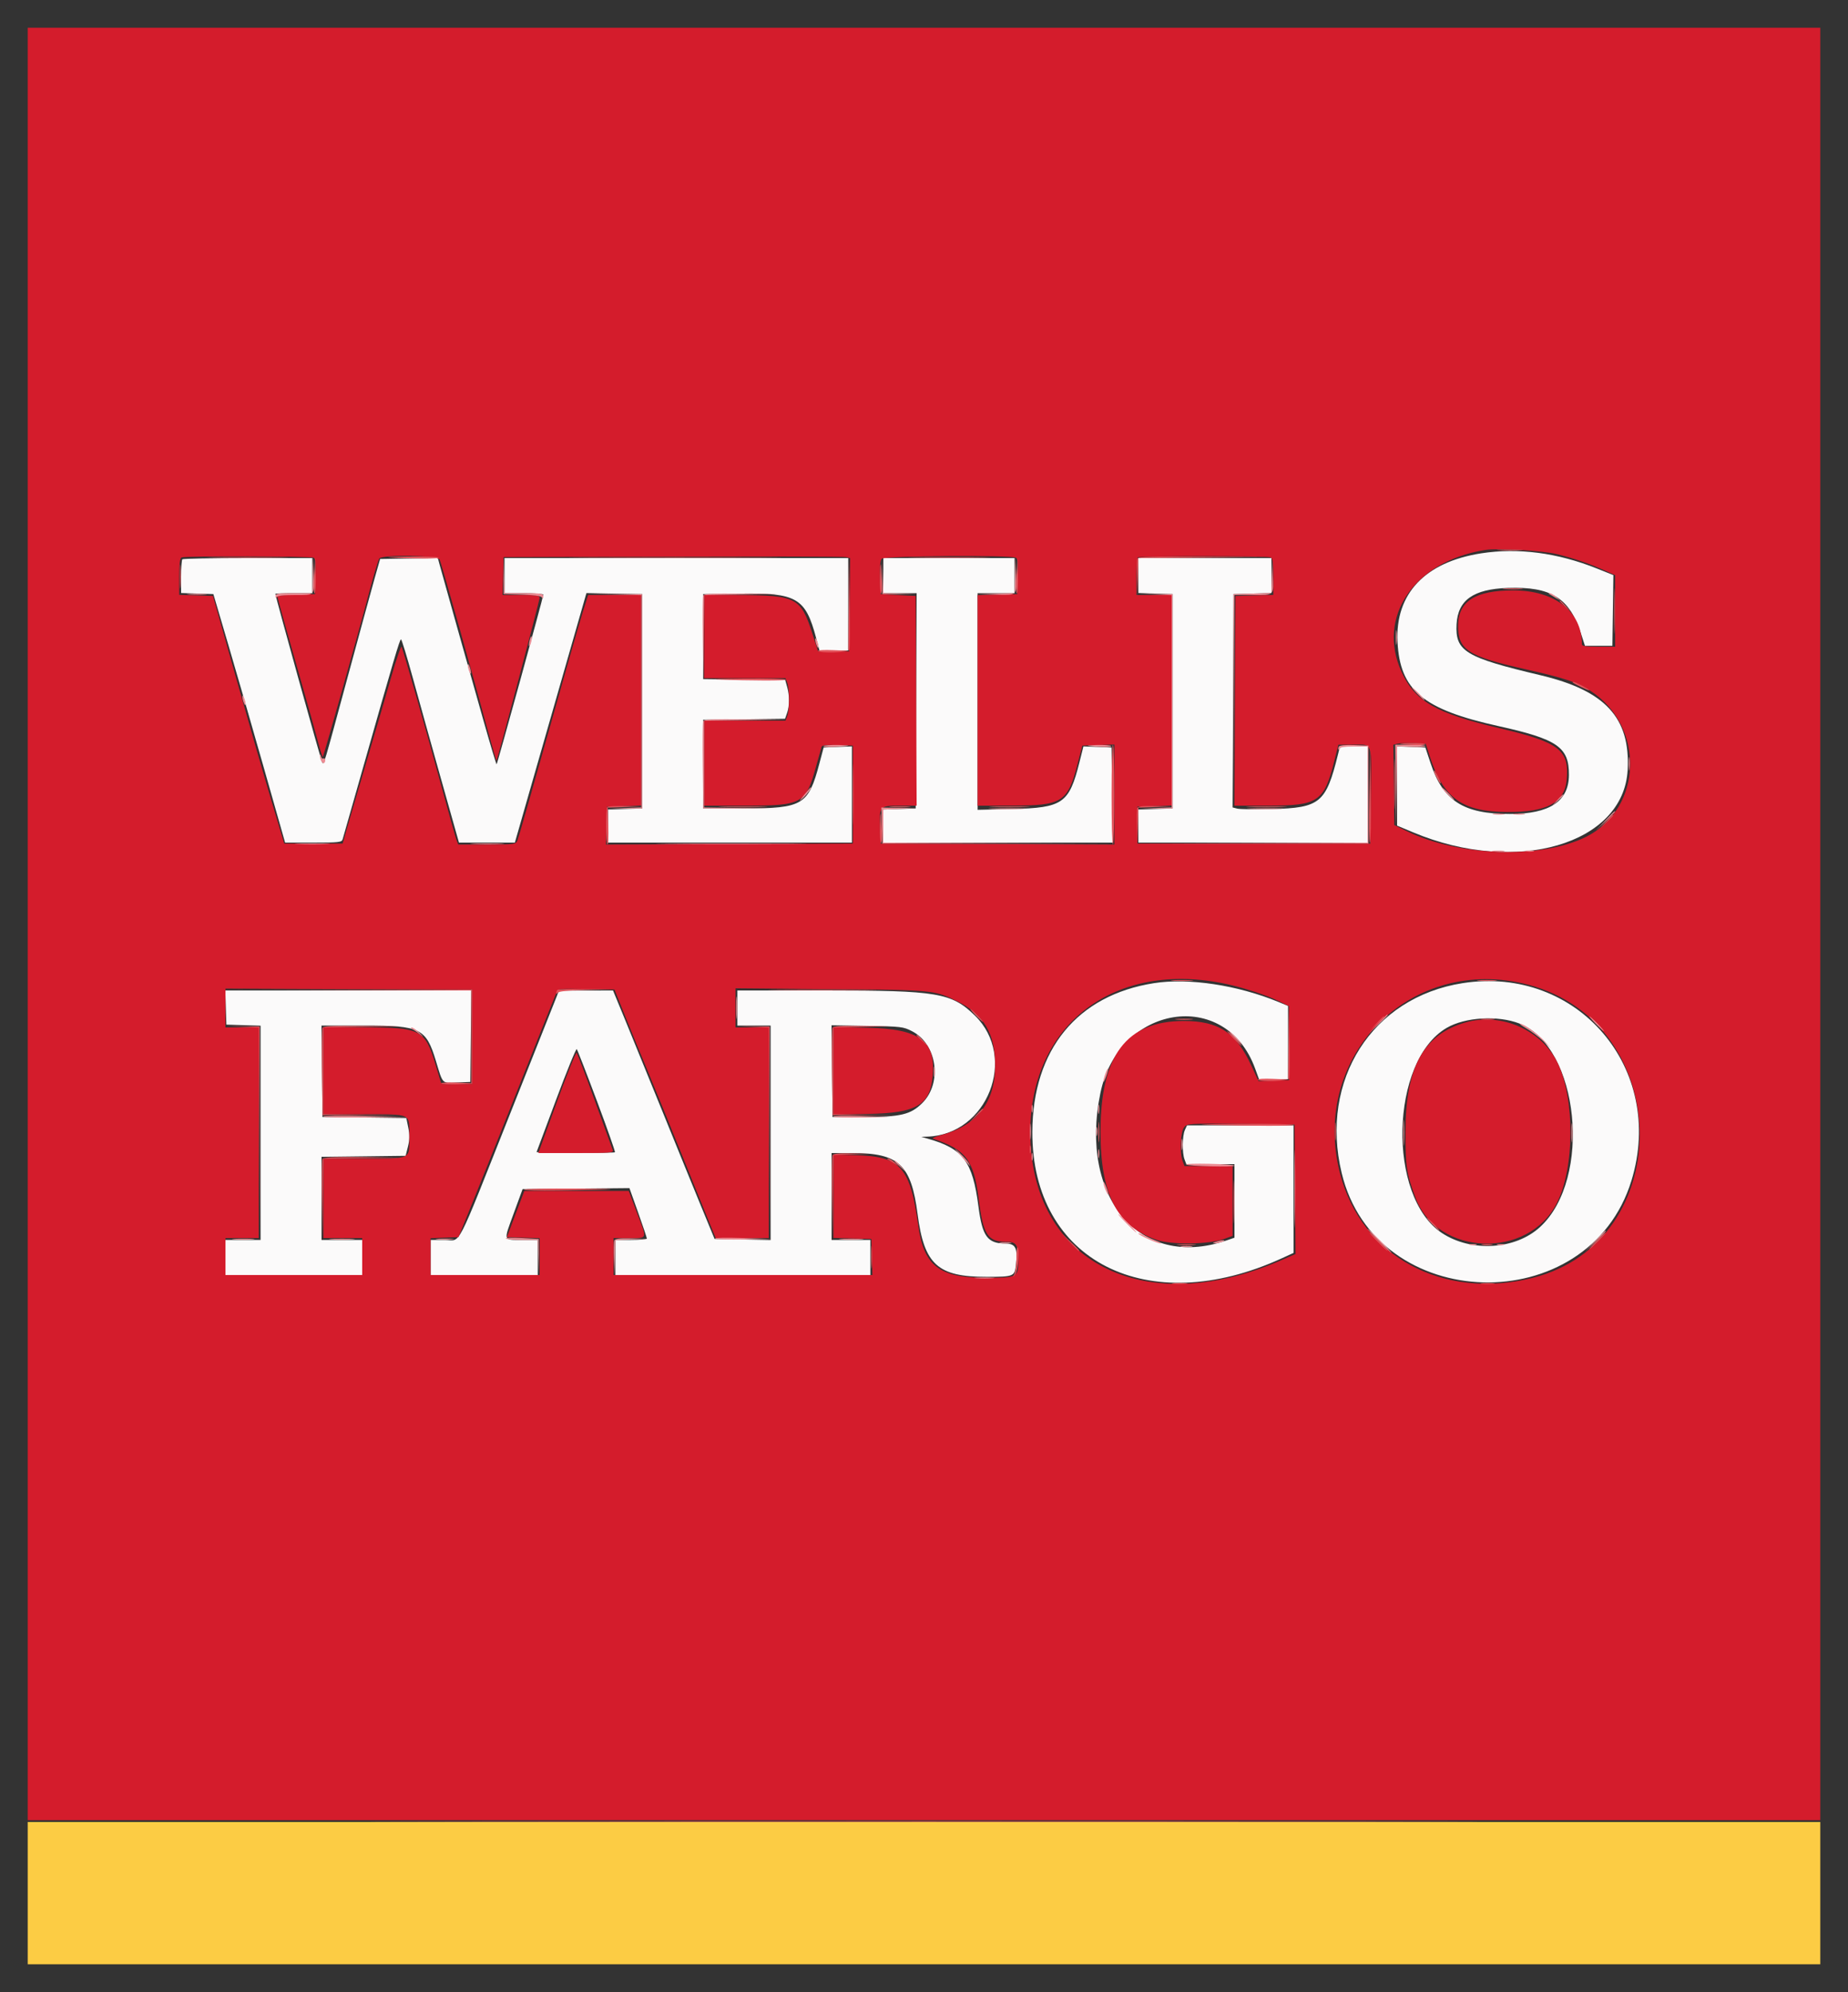
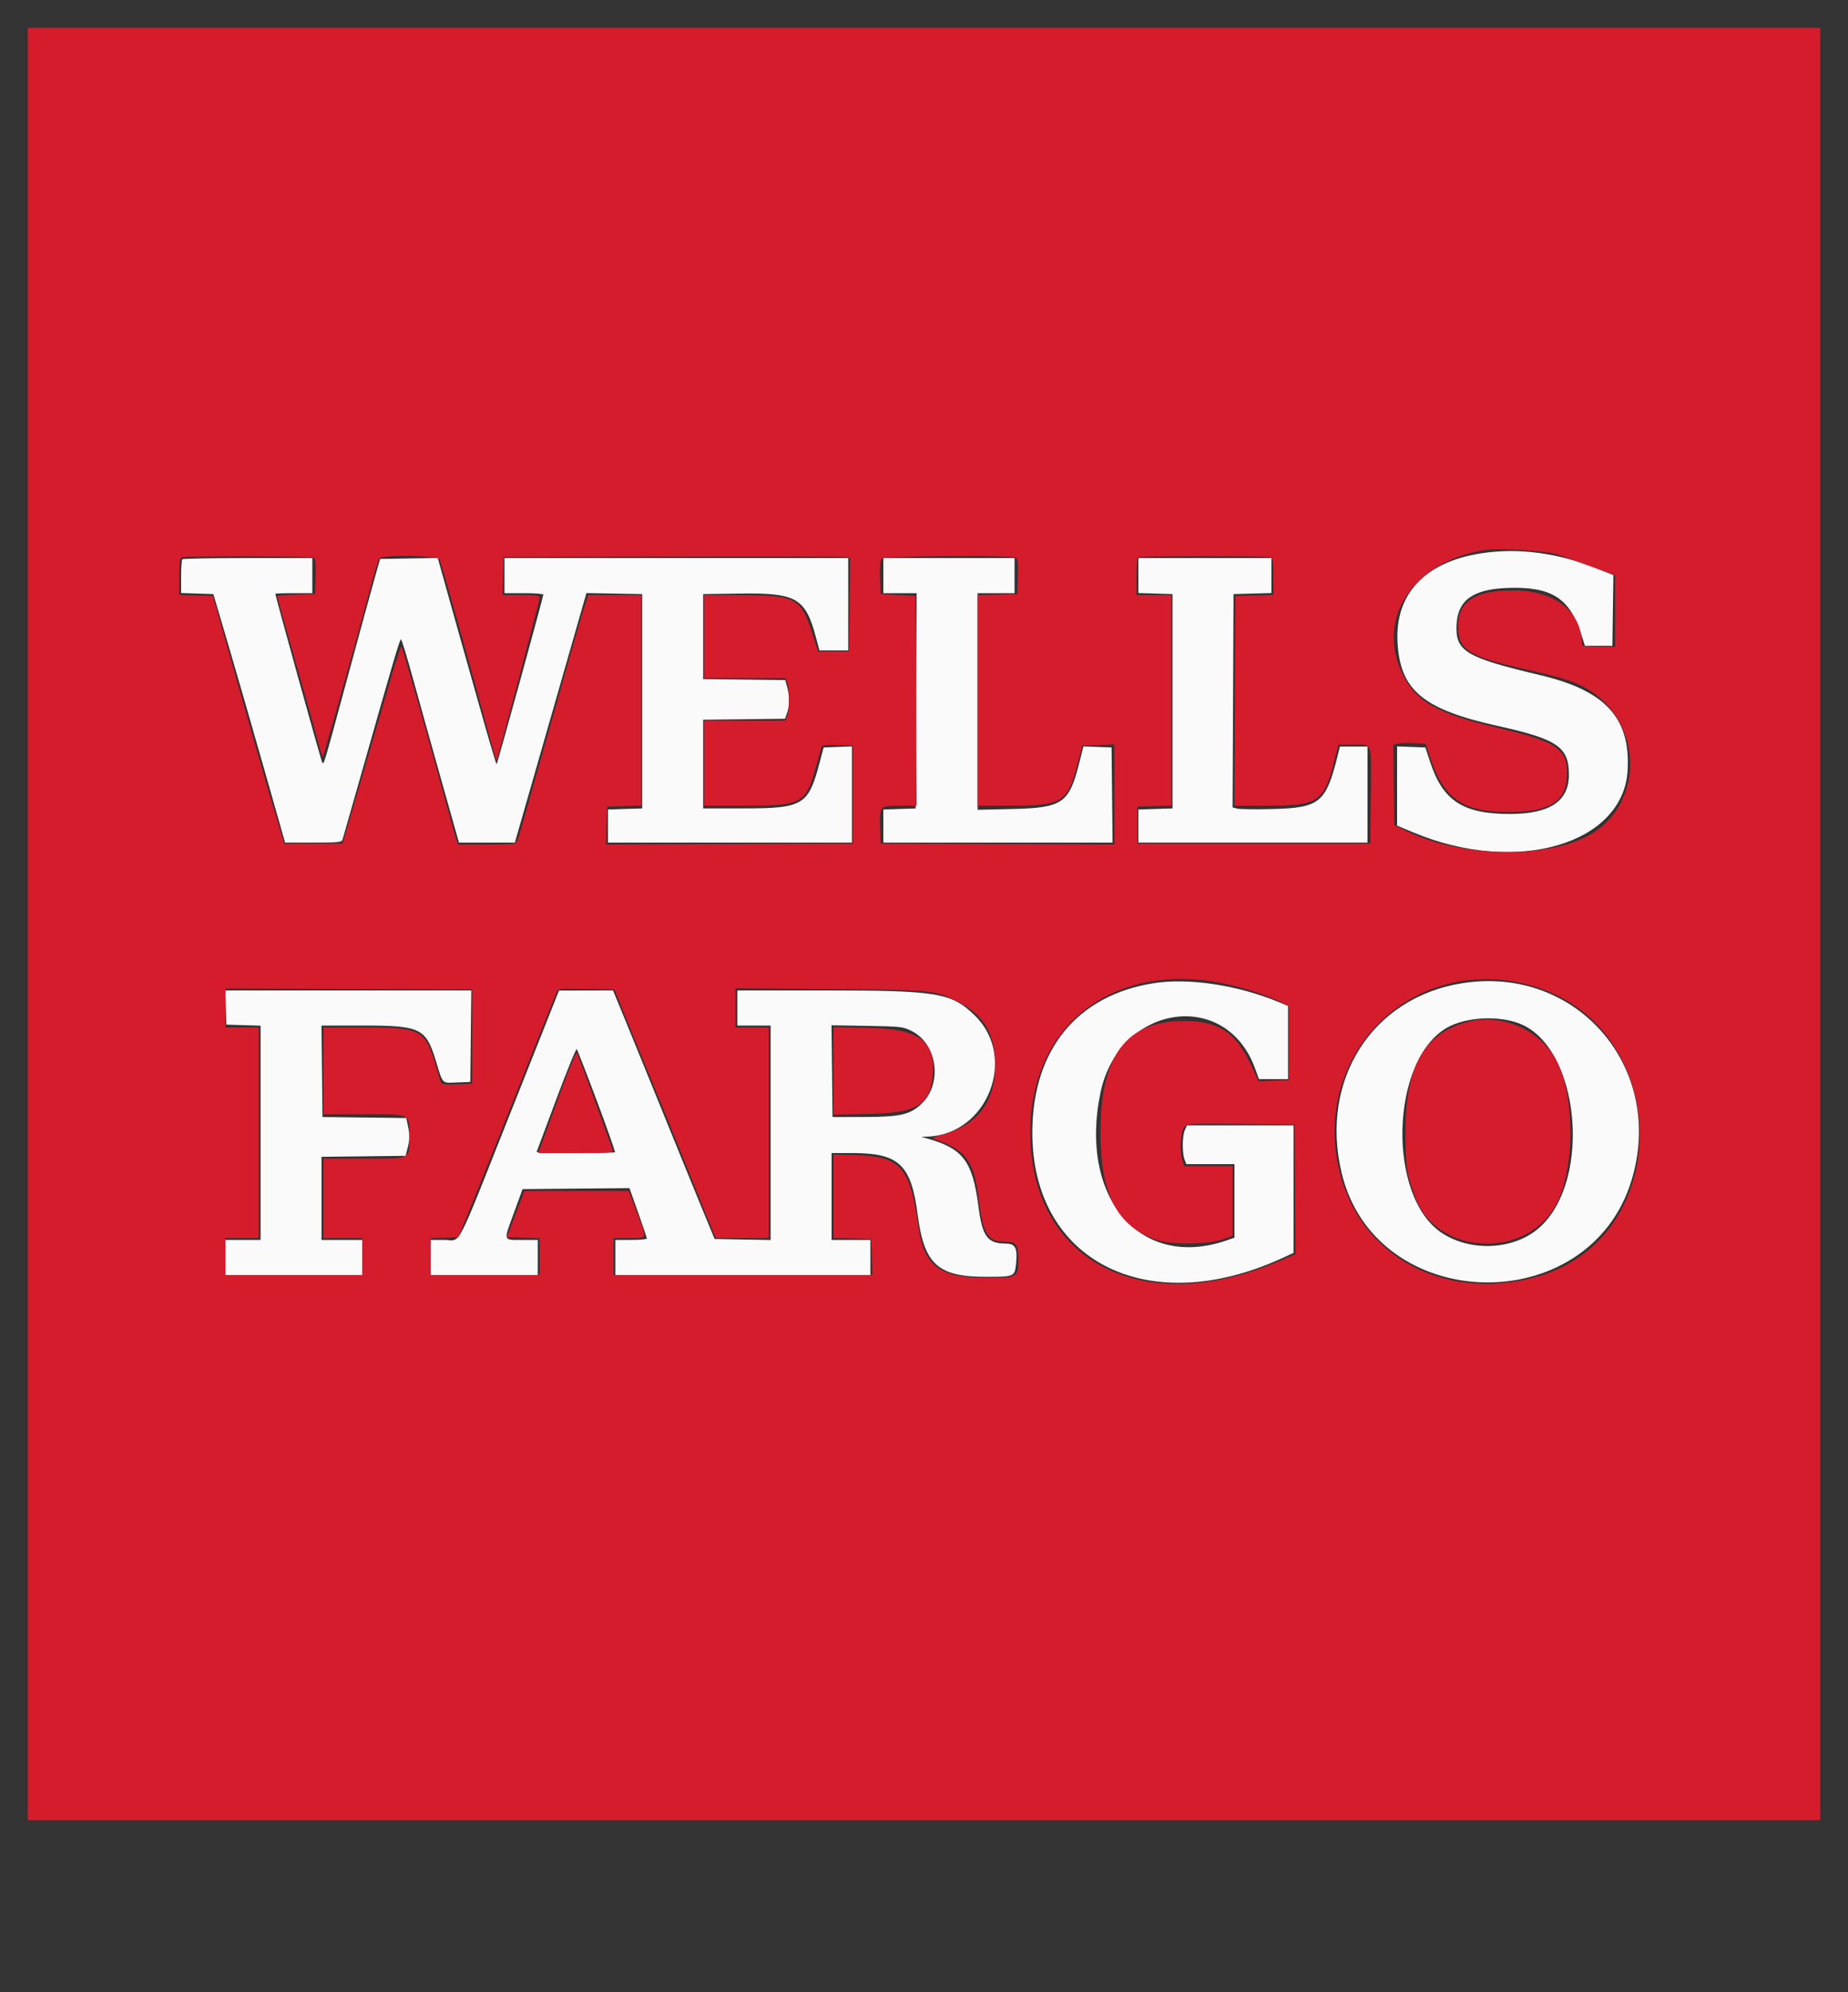
<svg xmlns="http://www.w3.org/2000/svg" id="svg" width="400" height="431.211" viewBox="0, 0, 400,431.211">
  <rect x="0" y="0" width="400" height="431.211" fill="#333333" stroke="none" />
  <g id="svgg">
    <path id="path0" d="M320.594 119.778 C 308.444 121.667,301.966 128.532,302.494 138.958 C 303.024 149.409,307.986 153.556,324.277 157.161 C 337.145 160.008,339.624 161.724,339.591 167.760 C 339.561 173.471,335.428 176.198,326.800 176.199 C 316.765 176.201,312.359 173.371,309.642 165.182 L 308.519 161.800 305.460 161.683 L 302.400 161.566 302.400 170.143 L 302.400 178.720 305.900 180.188 C 328.209 189.544,351.465 182.759,352.308 166.648 C 352.898 155.363,347.474 149.485,333.394 146.152 C 317.162 142.311,314.958 140.968,315.277 135.123 C 315.563 129.892,318.896 127.529,326.354 127.269 C 335.746 126.942,339.697 129.409,342.215 137.175 L 343.066 139.800 346.033 139.800 L 349.000 139.800 349.108 132.145 L 349.217 124.491 345.660 123.067 C 337.121 119.649,328.605 118.532,320.594 119.778 M39.467 121.067 C 39.320 121.213,39.200 122.916,39.200 124.851 L 39.200 128.369 42.691 128.484 L 46.183 128.600 49.484 139.800 C 51.300 145.960,54.794 158.065,57.248 166.700 L 61.710 182.400 67.828 182.400 C 73.307 182.400,73.968 182.327,74.158 181.700 C 74.275 181.315,76.186 174.610,78.404 166.800 C 85.258 142.674,86.521 138.400,86.795 138.400 C 86.940 138.400,88.085 142.135,89.339 146.700 C 90.593 151.265,93.357 161.165,95.482 168.700 L 99.344 182.400 105.393 182.400 L 111.441 182.400 114.682 171.100 C 116.465 164.885,119.951 152.730,122.429 144.090 L 126.934 128.380 132.967 128.490 L 139.000 128.600 139.000 151.800 L 139.000 175.000 135.300 175.115 L 131.600 175.230 131.600 178.815 L 131.600 182.400 158.000 182.400 L 184.400 182.400 184.400 171.983 L 184.400 161.566 181.338 161.683 L 178.276 161.800 177.348 165.300 C 174.973 174.260,173.763 174.986,161.200 174.994 L 152.200 175.000 152.200 165.400 L 152.200 155.800 161.064 155.692 L 169.927 155.585 170.364 154.333 C 170.911 152.762,170.918 150.640,170.381 148.708 L 169.967 147.215 161.083 147.108 L 152.200 147.000 152.200 137.800 L 152.200 128.600 160.000 128.485 C 172.437 128.300,174.341 129.400,176.651 138.100 L 177.367 140.800 180.484 140.800 L 183.600 140.800 183.600 130.800 L 183.600 120.800 146.400 120.800 L 109.200 120.800 109.200 124.600 L 109.200 128.400 113.400 128.400 C 115.710 128.400,117.600 128.543,117.600 128.717 C 117.600 129.234,107.687 165.246,107.491 165.442 C 107.425 165.508,106.135 161.205,104.622 155.881 C 101.649 145.411,95.833 124.738,95.172 122.290 L 94.764 120.780 88.520 120.890 L 82.276 121.000 81.140 125.000 C 80.514 127.200,77.810 137.100,75.131 147.000 C 70.017 165.892,70.141 165.475,69.756 165.089 C 69.560 164.893,59.600 129.055,59.600 128.545 C 59.600 128.465,61.400 128.400,63.600 128.400 L 67.600 128.400 67.600 124.600 L 67.600 120.800 53.667 120.800 C 46.003 120.800,39.613 120.920,39.467 121.067 M191.200 124.600 L 191.200 128.400 194.803 128.400 L 198.406 128.400 198.303 151.700 L 198.200 175.000 194.700 175.116 L 191.200 175.231 191.200 178.816 L 191.200 182.400 216.007 182.400 L 240.814 182.400 240.707 172.100 L 240.600 161.800 237.553 161.684 L 234.506 161.568 233.638 165.029 C 231.410 173.914,230.033 174.870,219.100 175.123 L 211.600 175.296 211.600 151.848 L 211.600 128.400 215.600 128.400 L 219.600 128.400 219.600 124.600 L 219.600 120.800 205.400 120.800 L 191.200 120.800 191.200 124.600 M246.400 124.585 L 246.400 128.370 250.100 128.485 L 253.800 128.600 253.800 151.800 L 253.800 175.000 250.100 175.115 L 246.400 175.230 246.400 178.815 L 246.400 182.400 271.200 182.400 L 296.000 182.400 296.000 172.000 L 296.000 161.600 293.015 161.600 L 290.031 161.600 289.610 163.300 C 287.009 173.819,285.729 174.878,275.313 175.134 C 271.745 175.222,268.369 175.179,267.810 175.038 L 266.794 174.783 266.897 151.692 L 267.000 128.600 271.100 128.486 L 275.200 128.372 275.200 124.586 L 275.200 120.800 260.800 120.800 L 246.400 120.800 246.400 124.585 M249.800 212.816 C 233.166 215.409,223.517 227.194,223.448 245.000 C 223.340 272.994,248.390 285.687,277.464 272.371 L 280.000 271.209 280.000 257.405 L 280.000 243.600 268.464 243.600 L 256.928 243.600 256.464 244.619 C 255.899 245.859,255.856 249.568,256.390 250.974 L 256.780 252.000 261.990 252.000 L 267.200 252.000 267.200 259.962 L 267.200 267.925 265.330 268.562 C 246.767 274.887,233.504 259.271,238.182 236.600 C 242.133 217.457,265.280 213.778,271.661 231.279 L 272.507 233.600 275.654 233.600 L 278.800 233.600 278.800 225.674 L 278.800 217.747 276.700 216.880 C 267.893 213.245,257.306 211.645,249.800 212.816 M316.600 212.816 C 296.997 215.871,285.588 233.756,290.397 253.890 C 297.733 284.605,343.861 285.826,353.131 255.551 C 360.557 231.302,341.443 208.943,316.600 212.816 M48.885 218.100 L 49.000 221.800 52.700 221.915 L 56.400 222.030 56.400 245.215 L 56.400 268.400 52.600 268.400 L 48.800 268.400 48.800 272.200 L 48.800 276.000 63.600 276.000 L 78.400 276.000 78.400 272.200 L 78.400 268.400 74.000 268.400 L 69.600 268.400 69.600 259.408 L 69.600 250.415 78.700 250.308 L 87.800 250.200 88.301 248.200 C 88.676 246.701,88.694 245.676,88.374 244.107 L 87.946 242.015 78.873 241.907 L 69.800 241.800 69.693 231.900 L 69.586 222.000 78.893 222.001 C 90.987 222.001,92.217 222.609,94.344 229.628 C 95.909 234.791,95.579 234.452,98.899 234.318 L 101.800 234.200 101.907 224.300 L 102.014 214.400 75.392 214.400 L 48.770 214.400 48.885 218.100 M110.640 240.512 C 98.295 271.601,99.953 268.400,96.191 268.400 L 93.200 268.400 93.200 272.200 L 93.200 276.000 104.800 276.000 L 116.400 276.000 116.400 272.200 L 116.400 268.400 113.024 268.400 C 108.829 268.400,108.950 268.791,111.215 262.600 L 113.117 257.400 124.679 257.294 L 136.241 257.188 138.130 262.494 C 139.168 265.412,140.014 267.935,140.009 268.100 C 140.004 268.265,138.470 268.400,136.600 268.400 L 133.200 268.400 133.200 272.200 L 133.200 276.000 160.800 276.000 L 188.400 276.000 188.400 272.200 L 188.400 268.400 184.200 268.400 L 180.000 268.400 180.000 259.000 L 180.000 249.600 184.527 249.600 C 194.561 249.600,197.221 252.099,198.615 262.838 C 200.030 273.736,202.977 276.407,213.573 276.394 C 219.402 276.387,219.619 276.300,219.893 273.874 C 220.308 270.193,219.839 269.201,217.682 269.194 C 213.737 269.182,212.629 267.668,211.782 261.138 C 210.519 251.387,208.464 248.644,200.800 246.477 L 199.400 246.082 200.713 246.041 C 213.743 245.635,220.315 228.874,210.995 219.816 C 205.937 214.900,202.962 214.400,178.765 214.400 L 159.600 214.400 159.600 218.200 L 159.600 222.000 163.200 222.000 L 166.800 222.000 166.800 245.210 L 166.800 268.421 160.737 268.310 L 154.674 268.200 151.707 261.000 C 150.075 257.040,146.406 248.040,143.554 241.000 C 140.701 233.960,137.090 225.095,135.528 221.300 L 132.689 214.400 126.845 214.412 L 121.000 214.423 110.640 240.512 M328.899 221.564 C 341.830 226.587,344.713 255.129,333.348 265.605 C 328.004 270.531,318.498 271.116,312.111 266.912 C 300.209 259.078,300.876 229.684,313.118 222.510 C 317.108 220.171,324.217 219.745,328.899 221.564 M197.409 223.222 C 202.832 226.015,204.027 234.373,199.632 238.768 C 197.128 241.272,194.981 241.786,187.000 241.794 L 180.200 241.800 180.093 231.869 L 179.986 221.939 187.706 222.069 C 195.069 222.194,195.517 222.247,197.409 223.222 M129.200 238.322 C 131.449 244.328,133.206 249.327,133.104 249.430 C 133.001 249.532,129.141 249.568,124.527 249.508 L 116.137 249.400 120.351 238.103 C 122.670 231.890,124.688 226.940,124.838 227.103 C 124.987 227.266,126.950 232.315,129.200 238.322 " stroke="none" fill="#fbfafa" fill-rule="evenodd" />
-     <path id="path1" d="M6.000 409.800 L 6.000 425.200 200.000 425.200 L 394.000 425.200 394.000 409.800 L 394.000 394.400 200.000 394.400 L 6.000 394.400 6.000 409.800 " stroke="none" fill="#fccc44" fill-rule="evenodd" />
-     <path id="path2" d="M6.000 200.000 L 6.000 394.000 200.000 394.000 L 394.000 394.000 394.000 200.000 L 394.000 6.000 200.000 6.000 L 6.000 6.000 6.000 200.000 M337.000 119.958 C 340.833 120.915,343.978 121.986,347.208 123.436 L 349.600 124.509 349.600 132.255 L 349.600 140.000 346.000 140.000 C 343.188 140.000,342.400 139.878,342.400 139.442 C 342.400 132.383,336.568 127.805,327.572 127.802 C 319.305 127.799,315.600 130.174,315.600 135.476 C 315.600 140.660,317.778 142.076,330.000 144.832 C 338.792 146.815,341.362 147.666,344.276 149.559 C 356.096 157.239,355.584 174.953,343.364 181.116 C 333.697 185.991,315.719 185.418,304.400 179.874 L 301.800 178.600 301.692 169.910 L 301.584 161.219 302.505 160.988 C 303.011 160.861,304.589 160.812,306.012 160.879 L 308.600 161.000 309.451 163.652 C 312.370 172.750,316.477 175.722,326.200 175.773 C 334.846 175.818,338.630 173.788,339.105 168.852 C 339.730 162.340,337.571 160.685,324.436 157.605 C 310.816 154.412,306.279 151.800,303.389 145.489 C 297.911 133.523,306.085 121.528,321.400 119.058 C 324.172 118.611,333.838 119.169,337.000 119.958 M67.916 120.740 C 68.292 120.978,68.400 122.090,68.316 124.833 L 68.200 128.600 64.100 128.714 C 61.845 128.777,60.000 128.914,60.000 129.018 C 60.000 129.240,62.617 138.575,65.714 149.400 C 66.910 153.580,68.301 158.577,68.806 160.505 C 69.311 162.432,69.787 163.946,69.865 163.868 C 70.076 163.658,77.618 136.901,79.807 128.600 C 80.851 124.640,81.884 121.175,82.102 120.900 C 82.807 120.010,94.669 120.208,95.156 121.118 C 95.495 121.752,102.474 146.565,106.059 159.880 C 106.781 162.565,107.419 164.714,107.476 164.658 C 107.688 164.446,116.800 130.003,116.800 129.414 C 116.800 128.903,116.127 128.800,112.786 128.800 L 108.772 128.800 108.886 124.700 L 109.000 120.600 145.600 120.490 C 165.730 120.430,182.608 120.479,183.107 120.599 L 184.014 120.819 183.907 130.909 L 183.800 141.000 180.439 141.000 L 177.078 141.000 175.826 137.113 C 173.334 129.371,172.326 128.846,159.900 128.817 L 152.400 128.800 152.400 137.800 L 152.400 146.800 161.210 146.800 L 170.020 146.800 170.410 147.826 C 170.914 149.151,170.914 153.649,170.410 154.974 L 170.020 156.000 161.210 156.000 L 152.400 156.000 152.400 165.200 L 152.400 174.400 161.416 174.400 C 173.637 174.400,174.407 173.974,176.613 166.000 C 177.191 163.910,177.737 161.968,177.826 161.684 C 177.945 161.304,178.861 161.198,181.294 161.284 L 184.600 161.400 184.600 172.000 L 184.600 182.600 157.886 182.703 L 131.172 182.806 131.286 178.703 L 131.400 174.600 135.100 174.485 L 138.800 174.370 138.800 151.585 L 138.800 128.800 133.054 128.800 L 127.307 128.800 126.075 132.700 C 125.397 134.845,122.042 146.590,118.621 158.800 C 115.199 171.010,112.223 181.405,112.008 181.900 C 111.627 182.778,111.465 182.800,105.399 182.800 L 99.180 182.800 98.810 181.827 C 98.607 181.292,96.980 175.487,95.195 168.927 C 92.385 158.598,87.593 141.816,86.936 140.000 C 86.817 139.670,85.741 142.820,84.545 147.000 C 83.349 151.180,81.038 159.100,79.409 164.600 C 77.780 170.100,75.933 176.400,75.304 178.600 L 74.162 182.600 67.839 182.600 L 61.517 182.600 58.771 173.400 C 57.260 168.340,53.791 156.280,51.062 146.600 L 46.100 129.000 42.450 128.885 L 38.800 128.770 38.800 124.818 C 38.800 122.031,38.947 120.807,39.300 120.665 C 40.151 120.321,67.369 120.392,67.916 120.740 M219.916 120.740 C 220.292 120.978,220.400 122.090,220.316 124.833 L 220.200 128.600 215.900 128.714 L 211.600 128.827 211.600 151.614 L 211.600 174.400 219.100 174.391 C 229.920 174.379,231.094 173.635,233.218 165.456 L 234.271 161.400 237.735 161.284 L 241.200 161.169 241.200 171.987 L 241.200 182.806 215.900 182.703 L 190.600 182.600 190.484 179.060 C 190.333 174.460,190.389 174.400,194.852 174.400 L 198.407 174.400 198.303 151.700 L 198.200 129.000 194.400 128.800 L 190.600 128.600 190.484 125.060 C 190.409 122.795,190.535 121.319,190.833 120.960 C 191.359 120.326,218.934 120.117,219.916 120.740 M274.967 120.643 C 275.485 120.841,275.600 121.602,275.600 124.829 L 275.600 128.772 271.500 128.886 L 267.400 129.000 267.297 151.700 L 267.193 174.400 274.571 174.400 C 285.342 174.400,286.604 173.537,288.835 164.641 L 289.698 161.200 293.041 161.200 C 297.175 161.200,296.857 160.196,296.713 172.800 L 296.600 182.600 271.400 182.600 L 246.200 182.600 246.200 178.600 L 246.200 174.600 249.900 174.485 L 253.600 174.370 253.600 151.585 L 253.600 128.800 249.800 128.800 L 246.000 128.800 246.000 124.867 C 246.000 122.703,246.120 120.813,246.267 120.667 C 246.600 120.333,274.102 120.311,274.967 120.643 M265.400 212.994 C 269.247 213.822,274.165 215.430,276.800 216.722 L 279.000 217.800 279.000 225.800 L 279.000 233.800 275.704 233.916 L 272.408 234.032 270.840 230.637 C 267.529 223.471,263.764 220.995,256.200 221.009 C 243.782 221.032,238.205 228.467,238.205 245.000 C 238.205 258.623,241.793 265.493,250.433 268.414 C 253.624 269.493,261.679 269.382,264.900 268.214 L 266.800 267.525 266.800 259.962 L 266.800 252.400 261.590 252.400 L 256.380 252.400 255.990 251.374 C 255.313 249.592,255.506 245.003,256.300 244.034 C 256.990 243.192,257.172 243.181,268.600 243.290 L 280.200 243.400 280.305 257.431 L 280.410 271.462 277.105 272.889 C 247.404 285.718,222.972 273.122,223.008 245.000 C 223.039 221.671,241.378 207.824,265.400 212.994 M330.863 213.180 C 362.424 221.544,363.120 268.663,331.800 276.604 C 312.320 281.543,294.618 271.932,290.029 253.926 C 283.526 228.405,305.516 206.463,330.863 213.180 M102.200 224.400 L 102.200 234.600 98.894 234.716 C 96.459 234.802,95.546 234.696,95.432 234.316 C 95.346 234.032,94.813 232.258,94.248 230.374 C 92.005 222.898,91.048 222.400,78.915 222.400 L 70.000 222.400 70.000 231.800 L 70.000 241.200 78.751 241.200 C 89.177 241.200,88.600 240.919,88.600 246.000 C 88.600 251.081,89.177 250.800,78.751 250.800 L 70.000 250.800 70.000 259.400 L 70.000 268.000 74.200 268.000 L 78.400 268.000 78.400 272.000 L 78.400 276.000 63.600 276.000 L 48.800 276.000 48.800 272.000 L 48.800 268.000 52.400 268.000 L 56.000 268.000 56.000 245.200 L 56.000 222.400 52.400 222.400 L 48.800 222.400 48.800 218.197 L 48.800 213.994 75.500 214.097 L 102.200 214.200 102.200 224.400 M135.332 220.000 C 136.615 223.190,138.831 228.590,140.257 232.000 C 141.682 235.410,144.917 243.330,147.444 249.600 C 149.972 255.870,152.685 262.575,153.475 264.500 L 154.910 268.000 160.655 268.000 L 166.400 268.000 166.400 245.200 L 166.400 222.400 162.800 222.400 L 159.200 222.400 159.200 218.168 L 159.200 213.937 179.700 214.106 C 202.018 214.291,202.206 214.308,207.139 216.722 C 212.908 219.543,215.400 223.728,215.400 230.592 C 215.400 238.678,211.501 243.669,203.555 245.753 C 202.370 246.064,201.670 246.407,202.000 246.515 C 209.009 248.811,210.783 251.144,211.822 259.428 C 212.807 267.286,213.768 268.800,217.766 268.800 C 219.989 268.800,220.400 269.409,220.400 272.697 C 220.400 276.543,220.297 276.600,213.332 276.600 C 203.322 276.600,199.971 274.010,198.767 265.347 C 197.003 252.654,194.962 250.337,185.300 250.059 L 180.400 249.918 180.400 258.945 L 180.400 267.972 184.500 268.086 L 188.600 268.200 188.714 272.100 L 188.829 276.000 160.814 276.000 L 132.800 276.000 132.800 272.000 L 132.800 268.000 136.200 268.000 C 140.231 268.000,140.108 268.423,137.834 262.400 L 136.097 257.800 124.792 257.800 L 113.486 257.800 111.599 262.800 L 109.712 267.800 113.256 267.915 L 116.800 268.030 116.800 272.015 L 116.800 276.000 105.000 276.000 L 93.200 276.000 93.200 272.017 L 93.200 268.034 96.218 267.917 L 99.235 267.800 102.242 260.400 C 103.896 256.330,108.285 245.350,111.996 236.000 C 115.706 226.650,119.047 218.280,119.419 217.400 C 119.791 216.520,120.251 215.390,120.442 214.890 C 120.784 213.990,120.863 213.980,126.894 214.090 L 133.000 214.200 135.332 220.000 M317.200 221.325 C 308.101 223.956,304.228 231.017,304.212 245.000 C 304.203 252.531,304.440 254.080,306.401 259.314 C 311.131 271.940,330.786 272.664,336.980 260.440 C 340.830 252.841,340.927 238.009,337.177 230.151 C 333.754 222.979,324.942 219.086,317.200 221.325 M180.400 231.793 L 180.400 241.262 187.900 241.131 C 198.384 240.948,201.315 239.222,201.882 232.900 C 202.566 225.292,199.039 222.699,187.700 222.471 L 180.400 222.324 180.400 231.793 M120.521 238.583 L 116.516 249.600 124.701 249.600 C 132.332 249.600,132.867 249.553,132.615 248.900 C 132.466 248.515,130.717 243.700,128.728 238.200 C 126.739 232.700,124.979 228.057,124.819 227.883 C 124.658 227.709,122.724 232.524,120.521 238.583 " stroke="none" fill="#d41c2c" fill-rule="evenodd" />
-     <path id="path3" d="M67.682 124.500 L 67.600 128.400 63.600 128.400 C 60.045 128.400,59.604 128.478,59.632 129.100 C 59.650 129.518,59.744 129.599,59.865 129.300 C 60.006 128.950,61.197 128.800,63.846 128.800 C 68.285 128.800,68.082 129.032,67.899 124.168 L 67.765 120.600 67.682 124.500 M108.977 124.699 L 109.000 128.600 112.986 128.716 C 115.556 128.790,117.081 129.003,117.280 129.316 C 117.491 129.648,117.590 129.581,117.594 129.100 C 117.599 128.478,117.136 128.400,113.414 128.400 L 109.229 128.400 109.092 124.599 L 108.954 120.798 108.977 124.699 M190.977 124.699 L 191.000 128.600 194.800 128.625 L 198.600 128.650 194.914 128.510 L 191.229 128.370 191.091 124.584 L 190.954 120.798 190.977 124.699 M219.682 124.486 L 219.600 128.372 215.500 128.502 L 211.400 128.631 215.513 128.716 C 220.336 128.815,220.084 129.076,219.899 124.168 L 219.765 120.600 219.682 124.486 M275.281 124.686 L 275.200 128.372 271.100 128.486 L 267.000 128.600 266.995 151.700 L 266.990 174.800 267.098 151.800 L 267.206 128.800 271.216 128.800 C 275.901 128.800,275.686 129.022,275.499 124.367 L 275.363 121.000 275.281 124.686 M40.912 128.695 C 41.964 128.777,43.584 128.776,44.512 128.692 C 45.440 128.608,44.580 128.541,42.600 128.542 C 40.620 128.543,39.860 128.612,40.912 128.695 M132.800 128.694 L 138.800 128.821 138.800 151.795 L 138.800 174.770 135.100 174.910 L 131.400 175.050 135.200 175.025 L 139.000 175.000 139.000 151.800 L 139.000 128.600 132.900 128.584 L 126.799 128.568 132.800 128.694 M152.179 128.909 C 152.072 129.190,152.036 133.375,152.100 138.209 L 152.216 147.000 152.308 137.908 L 152.400 128.816 160.700 128.700 L 169.000 128.583 160.687 128.491 C 154.257 128.421,152.331 128.515,152.179 128.909 M250.100 128.693 L 253.600 128.830 253.600 151.800 L 253.600 174.770 250.100 174.907 L 246.600 175.045 250.200 175.022 L 253.800 175.000 253.800 151.800 L 253.800 128.600 250.200 128.578 L 246.600 128.555 250.100 128.693 M335.233 128.521 C 335.325 128.588,335.940 128.958,336.600 129.345 L 337.800 130.047 336.856 129.224 C 336.336 128.771,335.721 128.400,335.489 128.400 C 335.257 128.400,335.142 128.454,335.233 128.521 M302.128 138.000 C 302.128 139.430,302.201 140.015,302.289 139.300 C 302.378 138.585,302.378 137.415,302.289 136.700 C 302.201 135.985,302.128 136.570,302.128 138.000 M114.629 138.629 C 114.481 139.215,114.438 139.772,114.532 139.866 C 114.627 139.960,114.824 139.558,114.971 138.971 C 115.119 138.385,115.162 137.828,115.068 137.734 C 114.973 137.640,114.776 138.042,114.629 138.629 M176.456 138.400 C 176.456 138.730,176.611 139.360,176.800 139.800 C 177.017 140.304,177.144 140.378,177.144 140.000 C 177.144 139.670,176.989 139.040,176.800 138.600 C 176.583 138.096,176.456 138.022,176.456 138.400 M101.256 144.000 C 101.256 144.330,101.411 144.960,101.600 145.400 C 101.817 145.904,101.944 145.978,101.944 145.600 C 101.944 145.270,101.789 144.640,101.600 144.200 C 101.383 143.696,101.256 143.622,101.256 144.000 M306.800 150.200 C 307.546 150.970,308.247 151.600,308.357 151.600 C 308.467 151.600,307.946 150.970,307.200 150.200 C 306.454 149.430,305.753 148.800,305.643 148.800 C 305.533 148.800,306.054 149.430,306.800 150.200 M52.456 150.800 C 52.456 151.130,52.611 151.760,52.800 152.200 C 53.017 152.704,53.144 152.778,53.144 152.400 C 53.144 152.070,52.989 151.440,52.800 151.000 C 52.583 150.496,52.456 150.422,52.456 150.800 M152.180 156.109 C 152.072 156.388,152.033 160.753,152.092 165.809 L 152.200 175.000 160.200 175.012 L 168.200 175.025 160.300 174.904 L 152.400 174.783 152.400 165.399 L 152.400 156.015 161.300 155.900 L 170.200 155.784 161.287 155.692 C 154.378 155.621,152.331 155.714,152.180 156.109 M178.261 161.500 C 178.158 161.665,179.093 161.749,180.337 161.687 C 184.244 161.492,184.715 161.322,181.524 161.260 C 179.832 161.227,178.363 161.335,178.261 161.500 M235.600 161.446 C 237.988 161.746,240.710 161.776,240.539 161.500 C 240.436 161.335,239.058 161.227,237.476 161.260 C 235.894 161.293,235.050 161.376,235.600 161.446 M289.794 161.610 C 289.643 161.854,289.628 162.161,289.760 162.293 C 289.892 162.425,290.000 162.323,290.000 162.067 C 290.000 161.753,290.981 161.600,293.000 161.600 L 296.000 161.600 296.000 171.997 L 296.000 182.394 271.100 182.502 L 246.200 182.609 271.200 182.605 L 296.200 182.600 296.200 172.000 L 296.200 161.400 293.134 161.284 C 291.203 161.211,289.966 161.332,289.794 161.610 M302.092 170.100 L 302.184 179.000 302.300 170.270 L 302.416 161.540 305.571 161.670 C 307.306 161.741,308.642 161.665,308.540 161.500 C 308.437 161.335,306.923 161.200,305.176 161.200 L 302.000 161.200 302.092 170.100 M69.246 163.467 C 69.175 164.183,69.643 165.200,70.043 165.200 C 70.239 165.200,70.400 164.919,70.400 164.576 C 70.400 164.233,70.234 164.056,70.030 164.181 C 69.827 164.307,69.578 164.093,69.477 163.705 C 69.376 163.317,69.272 163.210,69.246 163.467 M352.524 165.400 C 352.526 166.720,352.601 167.212,352.690 166.493 C 352.779 165.774,352.777 164.694,352.686 164.093 C 352.595 163.492,352.522 164.080,352.524 165.400 M174.026 172.107 C 172.887 173.511,172.842 173.629,173.763 172.800 C 174.720 171.938,175.856 170.386,175.514 170.407 C 175.451 170.411,174.782 171.176,174.026 172.107 M313.200 171.800 C 313.946 172.570,314.647 173.200,314.757 173.200 C 314.867 173.200,314.346 172.570,313.600 171.800 C 312.854 171.030,312.153 170.400,312.043 170.400 C 311.933 170.400,312.454 171.030,313.200 171.800 M336.975 173.300 L 335.800 174.600 337.100 173.425 C 337.815 172.779,338.400 172.194,338.400 172.125 C 338.400 171.816,338.070 172.088,336.975 173.300 M190.886 178.700 L 191.000 182.600 215.600 182.605 L 240.200 182.609 215.700 182.502 L 191.200 182.394 191.200 178.813 L 191.200 175.231 194.700 175.098 L 198.200 174.965 194.486 174.882 L 190.771 174.800 190.886 178.700 M214.700 175.098 C 216.515 175.172,219.485 175.172,221.300 175.098 C 223.115 175.023,221.630 174.963,218.000 174.963 C 214.370 174.963,212.885 175.023,214.700 175.098 M270.719 175.098 C 272.544 175.172,275.424 175.172,277.119 175.097 C 278.814 175.022,277.320 174.961,273.800 174.962 C 270.280 174.962,268.894 175.024,270.719 175.098 M347.385 177.700 L 345.400 179.800 347.500 177.815 C 349.451 175.971,349.783 175.600,349.485 175.600 C 349.422 175.600,348.477 176.545,347.385 177.700 M323.300 176.287 C 323.905 176.378,324.895 176.378,325.500 176.287 C 326.105 176.195,325.610 176.120,324.400 176.120 C 323.190 176.120,322.695 176.195,323.300 176.287 M327.700 176.287 C 328.305 176.378,329.295 176.378,329.900 176.287 C 330.505 176.195,330.010 176.120,328.800 176.120 C 327.590 176.120,327.095 176.195,327.700 176.287 M64.500 182.697 C 66.205 182.772,68.995 182.772,70.700 182.697 C 72.405 182.622,71.010 182.561,67.600 182.561 C 64.190 182.561,62.795 182.622,64.500 182.697 M102.518 182.698 C 104.233 182.773,106.933 182.772,108.518 182.697 C 110.103 182.621,108.700 182.559,105.400 182.560 C 102.100 182.561,100.803 182.622,102.518 182.698 M145.129 182.700 C 152.460 182.761,164.340 182.761,171.529 182.700 C 178.718 182.639,172.720 182.589,158.200 182.589 C 143.680 182.589,137.798 182.639,145.129 182.700 M323.107 184.290 C 323.826 184.379,324.906 184.377,325.507 184.286 C 326.108 184.195,325.520 184.122,324.200 184.124 C 322.880 184.126,322.388 184.201,323.107 184.290 M330.305 184.283 C 330.802 184.379,331.522 184.375,331.905 184.275 C 332.287 184.175,331.880 184.096,331.000 184.101 C 330.120 184.105,329.807 184.187,330.305 184.283 M159.346 218.200 C 159.347 220.400,159.414 221.249,159.495 220.087 C 159.576 218.924,159.576 217.124,159.493 216.087 C 159.411 215.049,159.345 216.000,159.346 218.200 M298.185 221.700 L 296.200 223.800 298.300 221.815 C 300.251 219.971,300.583 219.600,300.285 219.600 C 300.222 219.600,299.277 220.545,298.185 221.700 M345.400 221.600 C 346.259 222.480,347.052 223.200,347.162 223.200 C 347.272 223.200,346.659 222.480,345.800 221.600 C 344.941 220.720,344.148 220.000,344.038 220.000 C 343.928 220.000,344.541 220.720,345.400 221.600 M330.400 222.631 C 331.390 223.193,333.009 224.405,333.998 225.326 L 335.796 227.000 334.398 225.448 C 332.981 223.875,329.793 221.596,329.022 221.605 C 328.790 221.607,329.410 222.069,330.400 222.631 M89.400 222.866 C 89.840 223.108,90.658 223.688,91.219 224.154 C 91.779 224.619,91.646 224.415,90.924 223.700 C 90.202 222.985,89.384 222.405,89.106 222.412 C 88.828 222.419,88.960 222.623,89.400 222.866 M267.200 224.600 C 267.946 225.370,268.647 226.000,268.757 226.000 C 268.867 226.000,268.346 225.370,267.600 224.600 C 266.854 223.830,266.153 223.200,266.043 223.200 C 265.933 223.200,266.454 223.830,267.200 224.600 M202.109 232.000 C 202.109 232.990,202.187 233.395,202.282 232.900 C 202.378 232.405,202.378 231.595,202.282 231.100 C 202.187 230.605,202.109 231.010,202.109 232.000 M239.246 232.439 C 239.001 233.143,238.813 233.918,238.828 234.160 C 238.844 234.402,239.114 233.896,239.430 233.035 C 239.745 232.174,239.933 231.400,239.848 231.315 C 239.762 231.229,239.492 231.735,239.246 232.439 M223.293 240.000 C 223.293 240.770,223.375 241.085,223.476 240.700 C 223.576 240.315,223.576 239.685,223.476 239.300 C 223.375 238.915,223.293 239.230,223.293 240.000 M237.701 240.200 C 237.705 241.080,237.787 241.393,237.883 240.895 C 237.979 240.398,237.975 239.678,237.875 239.295 C 237.775 238.913,237.696 239.320,237.701 240.200 M303.751 245.200 C 303.751 247.730,303.816 248.765,303.896 247.500 C 303.975 246.235,303.975 244.165,303.896 242.900 C 303.816 241.635,303.751 242.670,303.751 245.200 M69.947 241.708 C 70.117 241.877,74.293 241.967,79.228 241.907 L 88.200 241.799 78.919 241.599 C 73.815 241.490,69.777 241.539,69.947 241.708 M180.350 241.711 C 180.522 241.882,183.348 241.972,186.631 241.910 L 192.600 241.797 186.319 241.599 C 182.864 241.489,180.178 241.540,180.350 241.711 M340.140 245.200 C 340.140 247.070,340.209 247.835,340.293 246.900 C 340.377 245.965,340.377 244.435,340.293 243.500 C 340.209 242.565,340.140 243.330,340.140 245.200 M222.931 245.000 C 222.933 246.540,223.005 247.121,223.092 246.291 C 223.179 245.461,223.177 244.201,223.089 243.491 C 223.000 242.781,222.929 243.460,222.931 245.000 M237.301 245.000 C 237.305 245.880,237.387 246.193,237.483 245.695 C 237.579 245.198,237.575 244.478,237.475 244.095 C 237.375 243.713,237.296 244.120,237.301 245.000 M280.180 257.400 C 280.180 264.880,280.234 267.883,280.299 264.074 C 280.365 260.265,280.365 254.145,280.299 250.474 C 280.233 246.803,280.179 249.920,280.180 257.400 M255.714 247.800 C 255.717 248.900,255.795 249.303,255.887 248.695 C 255.979 248.086,255.977 247.186,255.882 246.695 C 255.787 246.203,255.711 246.700,255.714 247.800 M207.982 250.200 C 208.947 251.300,209.820 252.290,209.922 252.400 C 210.025 252.510,209.919 252.240,209.687 251.800 C 209.455 251.360,208.582 250.370,207.747 249.600 C 206.303 248.269,206.315 248.299,207.982 250.200 M237.701 249.800 C 237.705 250.680,237.787 250.993,237.883 250.495 C 237.979 249.998,237.975 249.278,237.875 248.895 C 237.775 248.513,237.696 248.920,237.701 249.800 M223.293 250.400 C 223.293 251.170,223.375 251.485,223.476 251.100 C 223.576 250.715,223.576 250.085,223.476 249.700 C 223.375 249.315,223.293 249.630,223.293 250.400 M193.600 251.325 C 193.600 251.394,194.185 251.979,194.900 252.625 L 196.200 253.800 195.025 252.500 C 193.930 251.288,193.600 251.016,193.600 251.325 M256.719 252.077 C 257.091 252.444,267.202 252.680,267.201 252.322 C 267.200 252.169,264.778 251.989,261.819 251.922 C 258.859 251.855,256.564 251.925,256.719 252.077 M238.848 256.000 C 238.842 256.330,239.083 257.140,239.386 257.800 C 240.093 259.345,240.103 258.626,239.400 256.800 C 239.103 256.030,238.855 255.670,238.848 256.000 M243.800 264.800 C 244.883 265.900,245.860 266.800,245.970 266.800 C 246.080 266.800,245.283 265.900,244.200 264.800 C 243.117 263.700,242.140 262.800,242.030 262.800 C 241.920 262.800,242.717 263.700,243.800 264.800 M298.400 268.600 C 299.817 270.030,301.067 271.200,301.177 271.200 C 301.287 271.200,300.217 270.030,298.800 268.600 C 297.383 267.170,296.133 266.000,296.023 266.000 C 295.913 266.000,296.983 267.170,298.400 268.600 M345.186 268.700 L 343.000 271.000 345.300 268.814 C 347.437 266.782,347.783 266.400,347.486 266.400 C 347.424 266.400,346.389 267.435,345.186 268.700 M246.400 267.008 C 246.400 267.349,250.505 269.196,251.200 269.168 C 251.530 269.155,251.153 268.905,250.362 268.614 C 249.572 268.323,248.357 267.791,247.662 267.432 C 246.968 267.073,246.400 266.882,246.400 267.008 M109.461 268.100 C 109.563 268.265,111.160 268.400,113.009 268.400 L 116.371 268.400 116.508 272.201 L 116.646 276.002 116.623 272.101 L 116.600 268.200 112.937 268.000 C 110.922 267.890,109.358 267.935,109.461 268.100 M154.750 268.111 C 154.922 268.282,157.748 268.372,161.031 268.310 L 167.000 268.197 160.719 267.999 C 157.264 267.889,154.578 267.940,154.750 268.111 M50.713 268.295 C 51.876 268.376,53.676 268.376,54.713 268.293 C 55.751 268.211,54.800 268.145,52.600 268.146 C 50.400 268.147,49.551 268.214,50.713 268.295 M71.700 268.296 C 72.965 268.375,75.035 268.375,76.300 268.296 C 77.565 268.216,76.530 268.151,74.000 268.151 C 71.470 268.151,70.435 268.216,71.700 268.296 M94.711 268.293 C 95.651 268.378,97.091 268.377,97.911 268.291 C 98.730 268.205,97.960 268.136,96.200 268.137 C 94.440 268.139,93.770 268.209,94.711 268.293 M132.971 268.532 C 132.859 268.824,132.827 270.669,132.901 272.632 L 133.035 276.200 133.118 272.316 L 133.200 268.431 136.700 268.298 L 140.200 268.165 136.687 268.082 C 134.075 268.021,133.123 268.136,132.971 268.532 M182.115 268.296 C 183.388 268.376,185.368 268.375,186.515 268.294 C 187.662 268.214,186.620 268.149,184.200 268.150 C 181.780 268.151,180.842 268.216,182.115 268.296 M263.200 268.800 C 262.396 269.057,262.357 269.123,263.000 269.132 C 263.440 269.138,264.160 268.989,264.600 268.800 C 265.619 268.362,264.568 268.362,263.200 268.800 M216.500 269.087 C 217.105 269.178,218.095 269.178,218.700 269.087 C 219.305 268.995,218.810 268.920,217.600 268.920 C 216.390 268.920,215.895 268.995,216.500 269.087 M318.100 269.476 C 318.485 269.576,319.115 269.576,319.500 269.476 C 319.885 269.375,319.570 269.293,318.800 269.293 C 318.030 269.293,317.715 269.375,318.100 269.476 M324.100 269.476 C 324.485 269.576,325.115 269.576,325.500 269.476 C 325.885 269.375,325.570 269.293,324.800 269.293 C 324.030 269.293,323.715 269.375,324.100 269.476 M255.700 269.887 C 256.305 269.978,257.295 269.978,257.900 269.887 C 258.505 269.795,258.010 269.720,256.800 269.720 C 255.590 269.720,255.095 269.795,255.700 269.887 M211.312 276.695 C 212.364 276.777,213.984 276.776,214.912 276.692 C 215.840 276.608,214.980 276.541,213.000 276.542 C 211.020 276.543,210.260 276.612,211.312 276.695 " stroke="none" fill="#ec8c94" fill-rule="evenodd" />
-     <path id="path4" d="M324.500 119.096 C 325.765 119.175,327.835 119.175,329.100 119.096 C 330.365 119.016,329.330 118.951,326.800 118.951 C 324.270 118.951,323.235 119.016,324.500 119.096 M46.500 120.699 C 50.405 120.765,56.795 120.765,60.700 120.699 C 64.605 120.634,61.410 120.580,53.600 120.580 C 45.790 120.580,42.595 120.634,46.500 120.699 M84.400 120.670 C 89.757 120.960,95.111 120.975,94.939 120.700 C 94.837 120.535,91.928 120.434,88.476 120.476 C 85.024 120.517,83.190 120.605,84.400 120.670 M127.470 120.700 C 137.628 120.759,154.368 120.759,164.670 120.700 C 174.971 120.641,166.660 120.592,146.200 120.592 C 125.740 120.592,117.311 120.640,127.470 120.700 M198.326 120.700 C 202.355 120.765,208.835 120.765,212.726 120.699 C 216.617 120.634,213.320 120.580,205.400 120.581 C 197.480 120.581,194.297 120.634,198.326 120.700 M246.172 120.930 C 246.060 121.222,246.028 123.157,246.101 125.230 L 246.234 129.000 246.317 124.905 L 246.400 120.810 260.700 120.700 L 275.000 120.590 260.687 120.495 C 249.107 120.418,246.336 120.501,246.172 120.930 M38.948 124.800 C 38.948 127.110,39.014 128.055,39.095 126.900 C 39.176 125.745,39.176 123.855,39.095 122.700 C 39.014 121.545,38.948 122.490,38.948 124.800 M67.997 124.682 C 67.889 126.927,67.942 128.621,68.116 128.446 C 68.290 128.271,68.378 126.434,68.313 124.364 L 68.195 120.600 67.997 124.682 M183.693 130.729 L 183.600 140.859 180.237 140.729 C 178.387 140.658,176.958 140.735,177.060 140.900 C 177.398 141.441,183.606 141.251,183.820 140.692 C 183.927 140.413,183.963 135.778,183.900 130.392 L 183.785 120.600 183.693 130.729 M219.997 124.682 C 219.889 126.927,219.942 128.621,220.116 128.446 C 220.290 128.271,220.378 126.434,220.313 124.364 L 220.195 120.600 219.997 124.682 M190.464 124.676 C 190.429 126.698,190.535 128.437,190.700 128.539 C 190.865 128.642,190.950 127.528,190.890 126.063 C 190.697 121.423,190.530 120.879,190.464 124.676 M349.368 132.200 C 349.368 136.600,349.426 138.455,349.498 136.321 C 349.570 134.188,349.570 130.588,349.499 128.321 C 349.427 126.055,349.368 127.800,349.368 132.200 M325.712 127.495 C 326.764 127.577,328.384 127.576,329.312 127.492 C 330.240 127.408,329.380 127.341,327.400 127.342 C 325.420 127.343,324.660 127.412,325.712 127.495 M337.600 130.125 C 337.600 130.194,338.185 130.779,338.900 131.425 L 340.200 132.600 339.025 131.300 C 337.930 130.088,337.600 129.816,337.600 130.125 M155.200 147.077 C 162.549 147.363,170.309 147.374,170.139 147.100 C 170.037 146.935,165.958 146.836,161.076 146.880 C 156.194 146.925,153.550 147.013,155.200 147.077 M340.433 147.751 C 340.842 148.121,344.000 149.595,344.000 149.416 C 344.000 149.189,340.981 147.600,340.549 147.600 C 340.394 147.600,340.342 147.668,340.433 147.751 M303.200 161.047 C 305.549 161.345,308.711 161.377,308.539 161.100 C 308.437 160.935,306.968 160.827,305.276 160.860 C 303.584 160.893,302.650 160.977,303.200 161.047 M240.600 172.000 C 240.600 177.940,240.735 182.800,240.900 182.800 C 241.065 182.800,241.200 177.940,241.200 172.000 C 241.200 166.060,241.065 161.200,240.900 161.200 C 240.735 161.200,240.600 166.060,240.600 172.000 M301.770 169.800 C 301.771 174.640,301.829 176.565,301.899 174.078 C 301.969 171.591,301.969 167.631,301.898 165.278 C 301.828 162.925,301.770 164.960,301.770 169.800 M184.575 172.000 C 184.575 177.830,184.631 180.215,184.699 177.300 C 184.767 174.385,184.767 169.615,184.699 166.700 C 184.631 163.785,184.575 166.170,184.575 172.000 M296.399 172.281 C 296.290 178.045,296.338 182.623,296.507 182.454 C 296.676 182.284,296.766 177.568,296.707 171.973 L 296.599 161.800 296.399 172.281 M310.400 166.953 C 310.400 167.382,311.590 169.600,311.821 169.600 C 311.931 169.600,311.723 169.015,311.359 168.300 C 310.617 166.840,310.400 166.536,310.400 166.953 M131.467 174.667 C 131.097 175.036,131.129 182.800,131.500 182.801 C 131.665 182.801,131.743 181.008,131.674 178.816 L 131.548 174.831 135.274 174.698 L 139.000 174.566 135.367 174.483 C 133.368 174.437,131.613 174.520,131.467 174.667 M156.500 174.698 C 158.865 174.769,162.735 174.769,165.100 174.698 C 167.465 174.628,165.530 174.570,160.800 174.570 C 156.070 174.570,154.135 174.628,156.500 174.698 M192.900 174.694 C 193.945 174.776,195.655 174.776,196.700 174.694 C 197.745 174.612,196.890 174.544,194.800 174.544 C 192.710 174.544,191.855 174.612,192.900 174.694 M214.880 174.698 C 216.794 174.771,220.034 174.771,222.080 174.698 C 224.126 174.626,222.560 174.566,218.600 174.565 C 214.640 174.565,212.966 174.624,214.880 174.698 M246.171 174.932 C 246.059 175.224,246.027 177.069,246.101 179.032 L 246.235 182.600 246.318 178.715 L 246.400 174.830 250.100 174.698 L 253.800 174.566 250.087 174.483 C 247.308 174.421,246.324 174.534,246.171 174.932 M270.480 174.698 C 272.394 174.771,275.634 174.771,277.680 174.698 C 279.726 174.626,278.160 174.566,274.200 174.565 C 270.240 174.565,268.566 174.624,270.480 174.698 M190.464 178.676 C 190.429 180.698,190.535 182.437,190.700 182.539 C 190.865 182.642,190.950 181.528,190.890 180.063 C 190.697 175.423,190.530 174.879,190.464 178.676 M347.578 177.900 L 346.200 179.400 347.700 178.022 C 349.096 176.738,349.384 176.400,349.078 176.400 C 349.012 176.400,348.337 177.075,347.578 177.900 M253.913 212.295 C 255.076 212.376,256.876 212.376,257.913 212.293 C 258.951 212.211,258.000 212.145,255.800 212.146 C 253.600 212.147,252.751 212.214,253.913 212.295 M320.112 212.295 C 321.164 212.377,322.784 212.376,323.712 212.292 C 324.640 212.208,323.780 212.141,321.800 212.142 C 319.820 212.143,319.060 212.212,320.112 212.295 M75.300 214.299 L 102.000 214.406 102.000 224.432 L 102.000 234.459 98.618 234.329 C 96.758 234.258,95.380 234.343,95.556 234.518 C 95.732 234.693,97.299 234.783,99.038 234.718 L 102.200 234.600 102.200 224.400 L 102.200 214.200 75.400 214.196 L 48.600 214.191 75.300 214.299 M120.667 214.267 C 120.520 214.413,120.403 214.728,120.406 214.967 C 120.410 215.232,120.533 215.210,120.723 214.911 C 120.939 214.571,122.856 214.385,127.017 214.300 L 133.000 214.177 126.967 214.088 C 123.648 214.040,120.813 214.120,120.667 214.267 M168.500 214.300 C 173.725 214.363,182.275 214.363,187.500 214.300 C 192.725 214.236,188.450 214.185,178.000 214.185 C 167.550 214.185,163.275 214.236,168.500 214.300 M278.891 225.729 L 278.800 233.659 275.437 233.529 C 273.587 233.458,272.158 233.535,272.260 233.700 C 272.600 234.245,278.806 234.050,279.022 233.488 C 279.130 233.206,279.165 229.561,279.100 225.388 L 278.981 217.800 278.891 225.729 M211.200 219.800 C 211.946 220.570,212.647 221.200,212.757 221.200 C 212.867 221.200,212.346 220.570,211.600 219.800 C 210.854 219.030,210.153 218.400,210.043 218.400 C 209.933 218.400,210.454 219.030,211.200 219.800 M297.978 221.500 L 296.600 223.000 298.100 221.622 C 298.925 220.863,299.600 220.188,299.600 220.122 C 299.600 219.816,299.262 220.104,297.978 221.500 M254.711 220.693 C 255.651 220.778,257.091 220.777,257.911 220.691 C 258.730 220.605,257.960 220.536,256.200 220.537 C 254.440 220.539,253.770 220.609,254.711 220.693 M320.700 220.689 C 321.415 220.778,322.585 220.778,323.300 220.689 C 324.015 220.601,323.430 220.528,322.000 220.528 C 320.570 220.528,319.985 220.601,320.700 220.689 M52.497 222.292 L 55.993 222.430 56.102 245.215 L 56.210 268.000 56.205 245.100 L 56.200 222.200 52.600 222.178 L 49.000 222.155 52.497 222.292 M69.780 222.509 C 69.672 222.788,69.633 227.153,69.692 232.209 L 69.800 241.400 78.700 241.412 L 87.600 241.423 78.800 241.304 L 70.000 241.185 70.000 231.800 L 70.000 222.416 78.500 222.300 L 87.000 222.183 78.487 222.092 C 71.901 222.021,69.931 222.115,69.780 222.509 M162.897 222.292 L 166.393 222.430 166.502 245.215 L 166.610 268.000 166.605 245.100 L 166.600 222.200 163.000 222.178 L 159.400 222.155 162.897 222.292 M180.180 222.509 C 180.072 222.788,180.033 227.153,180.092 232.209 L 180.200 241.400 186.900 241.415 L 193.601 241.430 187.000 241.305 L 180.400 241.181 180.400 231.801 L 180.400 222.421 186.500 222.299 L 192.600 222.178 186.487 222.089 C 181.845 222.021,180.328 222.122,180.180 222.509 M267.000 224.800 C 267.859 225.680,268.652 226.400,268.762 226.400 C 268.872 226.400,268.259 225.680,267.400 224.800 C 266.541 223.920,265.748 223.200,265.638 223.200 C 265.528 223.200,266.141 223.920,267.000 224.800 M198.400 224.125 C 198.400 224.194,198.985 224.779,199.700 225.425 L 201.000 226.600 199.825 225.300 C 198.730 224.088,198.400 223.816,198.400 224.125 M211.178 241.500 L 209.800 243.000 211.300 241.622 C 212.125 240.863,212.800 240.188,212.800 240.122 C 212.800 239.816,212.462 240.104,211.178 241.500 M237.742 245.000 C 237.741 246.980,237.808 247.840,237.892 246.912 C 237.976 245.984,237.977 244.364,237.895 243.312 C 237.812 242.260,237.743 243.020,237.742 245.000 M288.937 245.000 C 288.939 246.760,289.009 247.430,289.093 246.489 C 289.178 245.549,289.177 244.109,289.091 243.289 C 289.005 242.470,288.936 243.240,288.937 245.000 M260.800 243.483 C 271.359 243.766,280.309 243.774,280.139 243.500 C 280.036 243.335,274.698 243.238,268.276 243.285 C 261.854 243.332,258.490 243.421,260.800 243.483 M222.893 248.800 C 222.893 249.570,222.975 249.885,223.076 249.500 C 223.176 249.115,223.176 248.485,223.076 248.100 C 222.975 247.715,222.893 248.030,222.893 248.800 M180.179 250.109 C 180.072 250.390,180.036 254.575,180.100 259.409 L 180.216 268.200 180.308 259.114 L 180.400 250.029 184.300 249.898 L 188.200 249.767 184.287 249.684 C 181.424 249.622,180.322 249.737,180.179 250.109 M69.779 250.910 C 69.671 251.191,69.636 255.196,69.700 259.810 L 69.817 268.200 69.909 259.508 L 70.000 250.815 78.900 250.700 L 87.800 250.584 78.887 250.492 C 71.962 250.421,69.931 250.514,69.779 250.910 M192.033 250.921 C 192.125 250.988,192.740 251.358,193.400 251.745 L 194.600 252.447 193.656 251.624 C 193.136 251.171,192.521 250.800,192.289 250.800 C 192.057 250.800,191.942 250.854,192.033 250.921 M266.967 260.200 C 266.967 264.380,267.026 266.036,267.098 263.879 C 267.171 261.723,267.170 258.303,267.098 256.279 C 267.025 254.256,266.966 256.020,266.967 260.200 M113.461 257.500 C 113.359 257.665,116.633 257.754,120.738 257.698 C 134.521 257.509,135.877 257.368,124.724 257.284 C 118.632 257.238,113.563 257.335,113.461 257.500 M310.000 265.000 C 310.746 265.770,311.447 266.400,311.557 266.400 C 311.667 266.400,311.146 265.770,310.400 265.000 C 309.654 264.230,308.953 263.600,308.843 263.600 C 308.733 263.600,309.254 264.230,310.000 265.000 M298.200 268.800 C 299.283 269.900,300.260 270.800,300.370 270.800 C 300.480 270.800,299.683 269.900,298.600 268.800 C 297.517 267.700,296.540 266.800,296.430 266.800 C 296.320 266.800,297.117 267.700,298.200 268.800 M345.600 268.600 C 344.628 269.590,343.923 270.400,344.033 270.400 C 344.143 270.400,345.028 269.590,346.000 268.600 C 346.972 267.610,347.677 266.800,347.567 266.800 C 347.457 266.800,346.572 267.610,345.600 268.600 M231.583 268.900 C 232.564 269.945,233.419 270.800,233.483 270.800 C 233.784 270.800,233.466 270.441,231.700 268.783 L 229.800 267.000 231.583 268.900 M188.546 272.200 C 188.547 274.400,188.614 275.249,188.695 274.087 C 188.776 272.924,188.776 271.124,188.693 270.087 C 188.611 269.049,188.545 270.000,188.546 272.200 M255.100 269.493 C 256.035 269.577,257.565 269.577,258.500 269.493 C 259.435 269.409,258.670 269.340,256.800 269.340 C 254.930 269.340,254.165 269.409,255.100 269.493 M320.905 269.487 C 321.514 269.579,322.414 269.577,322.905 269.482 C 323.397 269.387,322.900 269.311,321.800 269.314 C 320.700 269.317,320.297 269.395,320.905 269.487 M220.000 272.426 C 220.000 273.761,219.810 275.246,219.578 275.726 C 219.170 276.570,219.177 276.574,219.778 275.824 C 220.357 275.101,220.726 270.000,220.200 270.000 C 220.090 270.000,220.000 271.092,220.000 272.426 M253.891 277.889 C 254.601 277.977,255.861 277.979,256.691 277.892 C 257.521 277.805,256.940 277.733,255.400 277.731 C 253.860 277.729,253.181 277.800,253.891 277.889 M320.700 277.889 C 321.415 277.978,322.585 277.978,323.300 277.889 C 324.015 277.801,323.430 277.728,322.000 277.728 C 320.570 277.728,319.985 277.801,320.700 277.889 M102.900 394.300 C 156.305 394.356,243.695 394.356,297.100 394.300 C 350.505 394.244,306.810 394.198,200.000 394.198 C 93.190 394.198,49.495 394.244,102.900 394.300 " stroke="none" fill="#e4545c" fill-rule="evenodd" />
+     <path id="path2" d="M6.000 200.000 L 6.000 394.000 200.000 394.000 L 394.000 394.000 394.000 200.000 L 394.000 6.000 200.000 6.000 L 6.000 6.000 6.000 200.000 M337.000 119.958 L 349.600 124.509 349.600 132.255 L 349.600 140.000 346.000 140.000 C 343.188 140.000,342.400 139.878,342.400 139.442 C 342.400 132.383,336.568 127.805,327.572 127.802 C 319.305 127.799,315.600 130.174,315.600 135.476 C 315.600 140.660,317.778 142.076,330.000 144.832 C 338.792 146.815,341.362 147.666,344.276 149.559 C 356.096 157.239,355.584 174.953,343.364 181.116 C 333.697 185.991,315.719 185.418,304.400 179.874 L 301.800 178.600 301.692 169.910 L 301.584 161.219 302.505 160.988 C 303.011 160.861,304.589 160.812,306.012 160.879 L 308.600 161.000 309.451 163.652 C 312.370 172.750,316.477 175.722,326.200 175.773 C 334.846 175.818,338.630 173.788,339.105 168.852 C 339.730 162.340,337.571 160.685,324.436 157.605 C 310.816 154.412,306.279 151.800,303.389 145.489 C 297.911 133.523,306.085 121.528,321.400 119.058 C 324.172 118.611,333.838 119.169,337.000 119.958 M67.916 120.740 C 68.292 120.978,68.400 122.090,68.316 124.833 L 68.200 128.600 64.100 128.714 C 61.845 128.777,60.000 128.914,60.000 129.018 C 60.000 129.240,62.617 138.575,65.714 149.400 C 66.910 153.580,68.301 158.577,68.806 160.505 C 69.311 162.432,69.787 163.946,69.865 163.868 C 70.076 163.658,77.618 136.901,79.807 128.600 C 80.851 124.640,81.884 121.175,82.102 120.900 C 82.807 120.010,94.669 120.208,95.156 121.118 C 95.495 121.752,102.474 146.565,106.059 159.880 C 106.781 162.565,107.419 164.714,107.476 164.658 C 107.688 164.446,116.800 130.003,116.800 129.414 C 116.800 128.903,116.127 128.800,112.786 128.800 L 108.772 128.800 108.886 124.700 L 109.000 120.600 145.600 120.490 C 165.730 120.430,182.608 120.479,183.107 120.599 L 184.014 120.819 183.907 130.909 L 183.800 141.000 180.439 141.000 L 177.078 141.000 175.826 137.113 C 173.334 129.371,172.326 128.846,159.900 128.817 L 152.400 128.800 152.400 137.800 L 152.400 146.800 161.210 146.800 L 170.020 146.800 170.410 147.826 C 170.914 149.151,170.914 153.649,170.410 154.974 L 170.020 156.000 161.210 156.000 L 152.400 156.000 152.400 165.200 L 152.400 174.400 161.416 174.400 C 173.637 174.400,174.407 173.974,176.613 166.000 C 177.191 163.910,177.737 161.968,177.826 161.684 C 177.945 161.304,178.861 161.198,181.294 161.284 L 184.600 161.400 184.600 172.000 L 184.600 182.600 157.886 182.703 L 131.172 182.806 131.286 178.703 L 131.400 174.600 135.100 174.485 L 138.800 174.370 138.800 151.585 L 138.800 128.800 133.054 128.800 L 127.307 128.800 126.075 132.700 C 125.397 134.845,122.042 146.590,118.621 158.800 C 115.199 171.010,112.223 181.405,112.008 181.900 C 111.627 182.778,111.465 182.800,105.399 182.800 L 99.180 182.800 98.810 181.827 C 98.607 181.292,96.980 175.487,95.195 168.927 C 92.385 158.598,87.593 141.816,86.936 140.000 C 86.817 139.670,85.741 142.820,84.545 147.000 C 83.349 151.180,81.038 159.100,79.409 164.600 C 77.780 170.100,75.933 176.400,75.304 178.600 L 74.162 182.600 67.839 182.600 L 61.517 182.600 58.771 173.400 C 57.260 168.340,53.791 156.280,51.062 146.600 L 46.100 129.000 42.450 128.885 L 38.800 128.770 38.800 124.818 C 38.800 122.031,38.947 120.807,39.300 120.665 C 40.151 120.321,67.369 120.392,67.916 120.740 M219.916 120.740 C 220.292 120.978,220.400 122.090,220.316 124.833 L 220.200 128.600 215.900 128.714 L 211.600 128.827 211.600 151.614 L 211.600 174.400 219.100 174.391 C 229.920 174.379,231.094 173.635,233.218 165.456 L 234.271 161.400 237.735 161.284 L 241.200 161.169 241.200 171.987 L 241.200 182.806 215.900 182.703 L 190.600 182.600 190.484 179.060 C 190.333 174.460,190.389 174.400,194.852 174.400 L 198.407 174.400 198.303 151.700 L 198.200 129.000 194.400 128.800 L 190.600 128.600 190.484 125.060 C 190.409 122.795,190.535 121.319,190.833 120.960 C 191.359 120.326,218.934 120.117,219.916 120.740 M274.967 120.643 C 275.485 120.841,275.600 121.602,275.600 124.829 L 275.600 128.772 271.500 128.886 L 267.400 129.000 267.297 151.700 L 267.193 174.400 274.571 174.400 C 285.342 174.400,286.604 173.537,288.835 164.641 L 289.698 161.200 293.041 161.200 C 297.175 161.200,296.857 160.196,296.713 172.800 L 296.600 182.600 271.400 182.600 L 246.200 182.600 246.200 178.600 L 246.200 174.600 249.900 174.485 L 253.600 174.370 253.600 151.585 L 253.600 128.800 249.800 128.800 L 246.000 128.800 246.000 124.867 C 246.000 122.703,246.120 120.813,246.267 120.667 C 246.600 120.333,274.102 120.311,274.967 120.643 M265.400 212.994 C 269.247 213.822,274.165 215.430,276.800 216.722 L 279.000 217.800 279.000 225.800 L 279.000 233.800 275.704 233.916 L 272.408 234.032 270.840 230.637 C 267.529 223.471,263.764 220.995,256.200 221.009 C 243.782 221.032,238.205 228.467,238.205 245.000 C 238.205 258.623,241.793 265.493,250.433 268.414 C 253.624 269.493,261.679 269.382,264.900 268.214 L 266.800 267.525 266.800 259.962 L 266.800 252.400 261.590 252.400 L 256.380 252.400 255.990 251.374 C 255.313 249.592,255.506 245.003,256.300 244.034 C 256.990 243.192,257.172 243.181,268.600 243.290 L 280.200 243.400 280.305 257.431 L 280.410 271.462 277.105 272.889 C 247.404 285.718,222.972 273.122,223.008 245.000 C 223.039 221.671,241.378 207.824,265.400 212.994 M330.863 213.180 C 362.424 221.544,363.120 268.663,331.800 276.604 C 312.320 281.543,294.618 271.932,290.029 253.926 C 283.526 228.405,305.516 206.463,330.863 213.180 M102.200 224.400 L 102.200 234.600 98.894 234.716 C 96.459 234.802,95.546 234.696,95.432 234.316 C 95.346 234.032,94.813 232.258,94.248 230.374 C 92.005 222.898,91.048 222.400,78.915 222.400 L 70.000 222.400 70.000 231.800 L 70.000 241.200 78.751 241.200 C 89.177 241.200,88.600 240.919,88.600 246.000 C 88.600 251.081,89.177 250.800,78.751 250.800 L 70.000 250.800 70.000 259.400 L 70.000 268.000 74.200 268.000 L 78.400 268.000 78.400 272.000 L 78.400 276.000 63.600 276.000 L 48.800 276.000 48.800 272.000 L 48.800 268.000 52.400 268.000 L 56.000 268.000 56.000 245.200 L 56.000 222.400 52.400 222.400 L 48.800 222.400 48.800 218.197 L 48.800 213.994 75.500 214.097 L 102.200 214.200 102.200 224.400 M135.332 220.000 C 136.615 223.190,138.831 228.590,140.257 232.000 C 141.682 235.410,144.917 243.330,147.444 249.600 C 149.972 255.870,152.685 262.575,153.475 264.500 L 154.910 268.000 160.655 268.000 L 166.400 268.000 166.400 245.200 L 166.400 222.400 162.800 222.400 L 159.200 222.400 159.200 218.168 L 159.200 213.937 179.700 214.106 C 202.018 214.291,202.206 214.308,207.139 216.722 C 212.908 219.543,215.400 223.728,215.400 230.592 C 215.400 238.678,211.501 243.669,203.555 245.753 C 202.370 246.064,201.670 246.407,202.000 246.515 C 209.009 248.811,210.783 251.144,211.822 259.428 C 212.807 267.286,213.768 268.800,217.766 268.800 C 219.989 268.800,220.400 269.409,220.400 272.697 C 220.400 276.543,220.297 276.600,213.332 276.600 C 203.322 276.600,199.971 274.010,198.767 265.347 C 197.003 252.654,194.962 250.337,185.300 250.059 L 180.400 249.918 180.400 258.945 L 180.400 267.972 184.500 268.086 L 188.600 268.200 188.714 272.100 L 188.829 276.000 160.814 276.000 L 132.800 276.000 132.800 272.000 L 132.800 268.000 136.200 268.000 C 140.231 268.000,140.108 268.423,137.834 262.400 L 136.097 257.800 124.792 257.800 L 113.486 257.800 111.599 262.800 L 109.712 267.800 113.256 267.915 L 116.800 268.030 116.800 272.015 L 116.800 276.000 105.000 276.000 L 93.200 276.000 93.200 272.017 L 93.200 268.034 96.218 267.917 L 99.235 267.800 102.242 260.400 C 103.896 256.330,108.285 245.350,111.996 236.000 C 115.706 226.650,119.047 218.280,119.419 217.400 C 119.791 216.520,120.251 215.390,120.442 214.890 C 120.784 213.990,120.863 213.980,126.894 214.090 L 133.000 214.200 135.332 220.000 M317.200 221.325 C 308.101 223.956,304.228 231.017,304.212 245.000 C 304.203 252.531,304.440 254.080,306.401 259.314 C 311.131 271.940,330.786 272.664,336.980 260.440 C 340.830 252.841,340.927 238.009,337.177 230.151 C 333.754 222.979,324.942 219.086,317.200 221.325 M180.400 231.793 L 180.400 241.262 187.900 241.131 C 198.384 240.948,201.315 239.222,201.882 232.900 C 202.566 225.292,199.039 222.699,187.700 222.471 L 180.400 222.324 180.400 231.793 M120.521 238.583 L 116.516 249.600 124.701 249.600 C 132.332 249.600,132.867 249.553,132.615 248.900 C 132.466 248.515,130.717 243.700,128.728 238.200 C 126.739 232.700,124.979 228.057,124.819 227.883 C 124.658 227.709,122.724 232.524,120.521 238.583 " stroke="none" fill="#d41c2c" fill-rule="evenodd" />
  </g>
</svg>